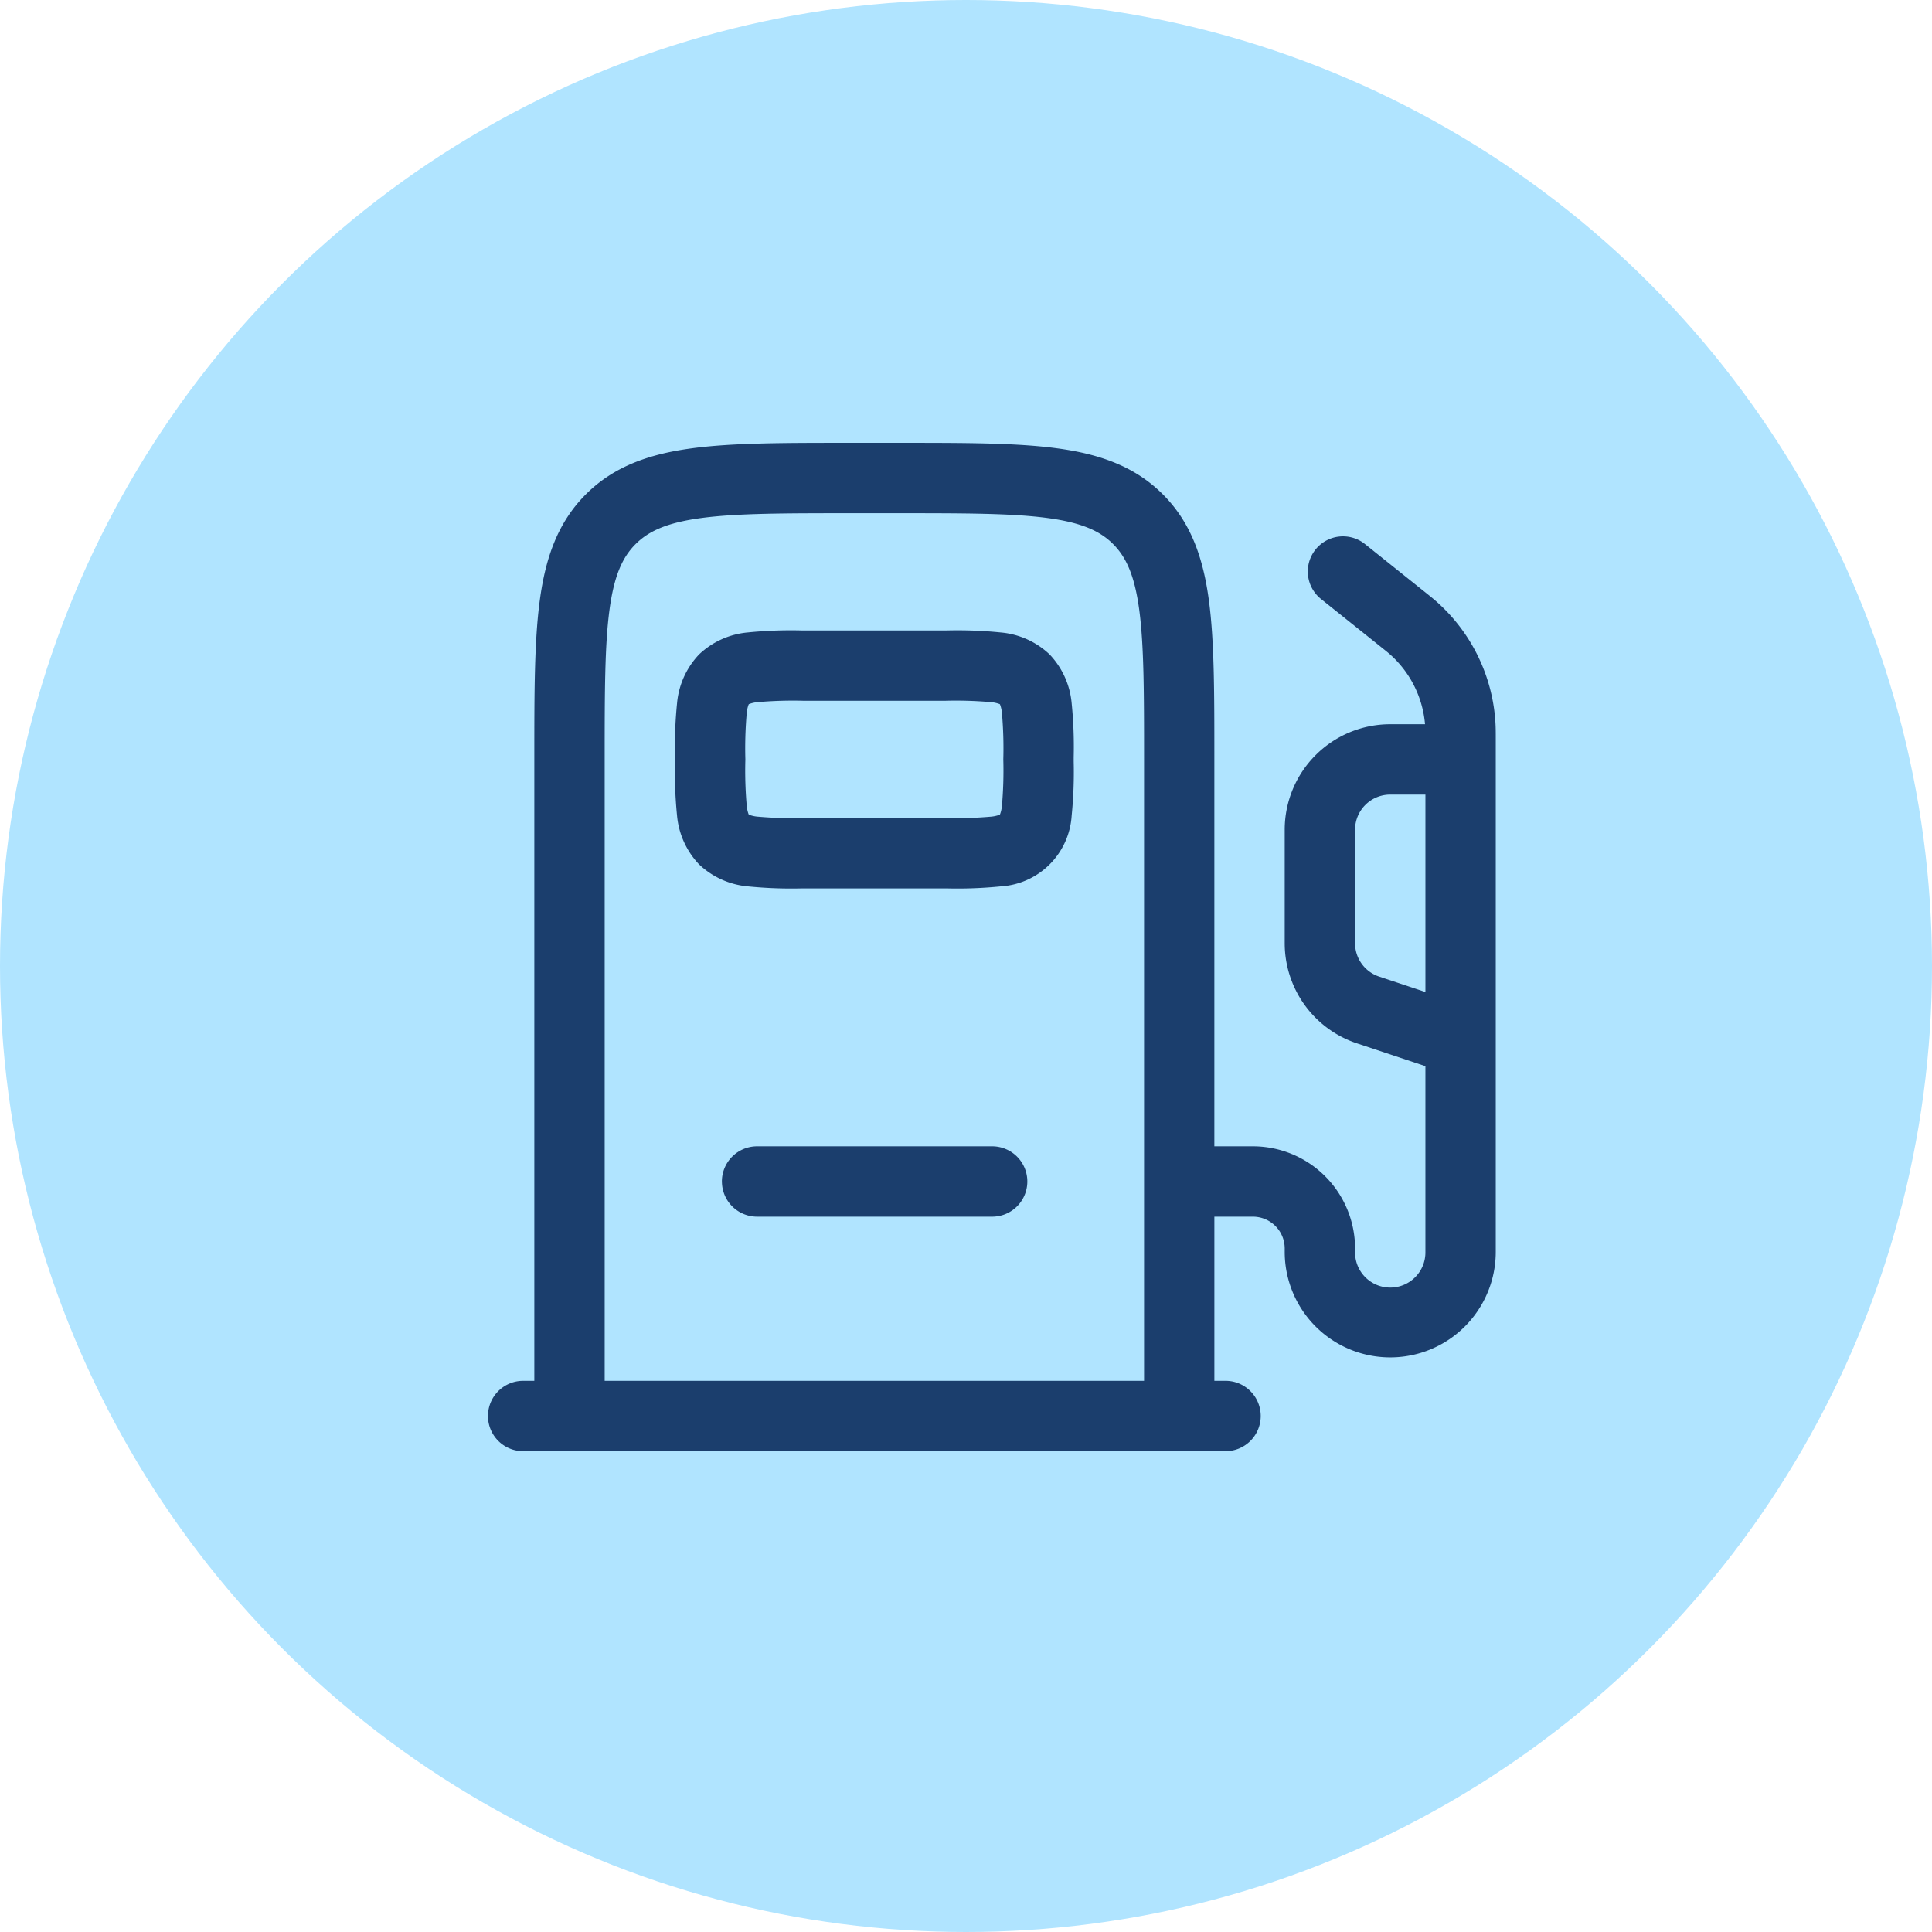
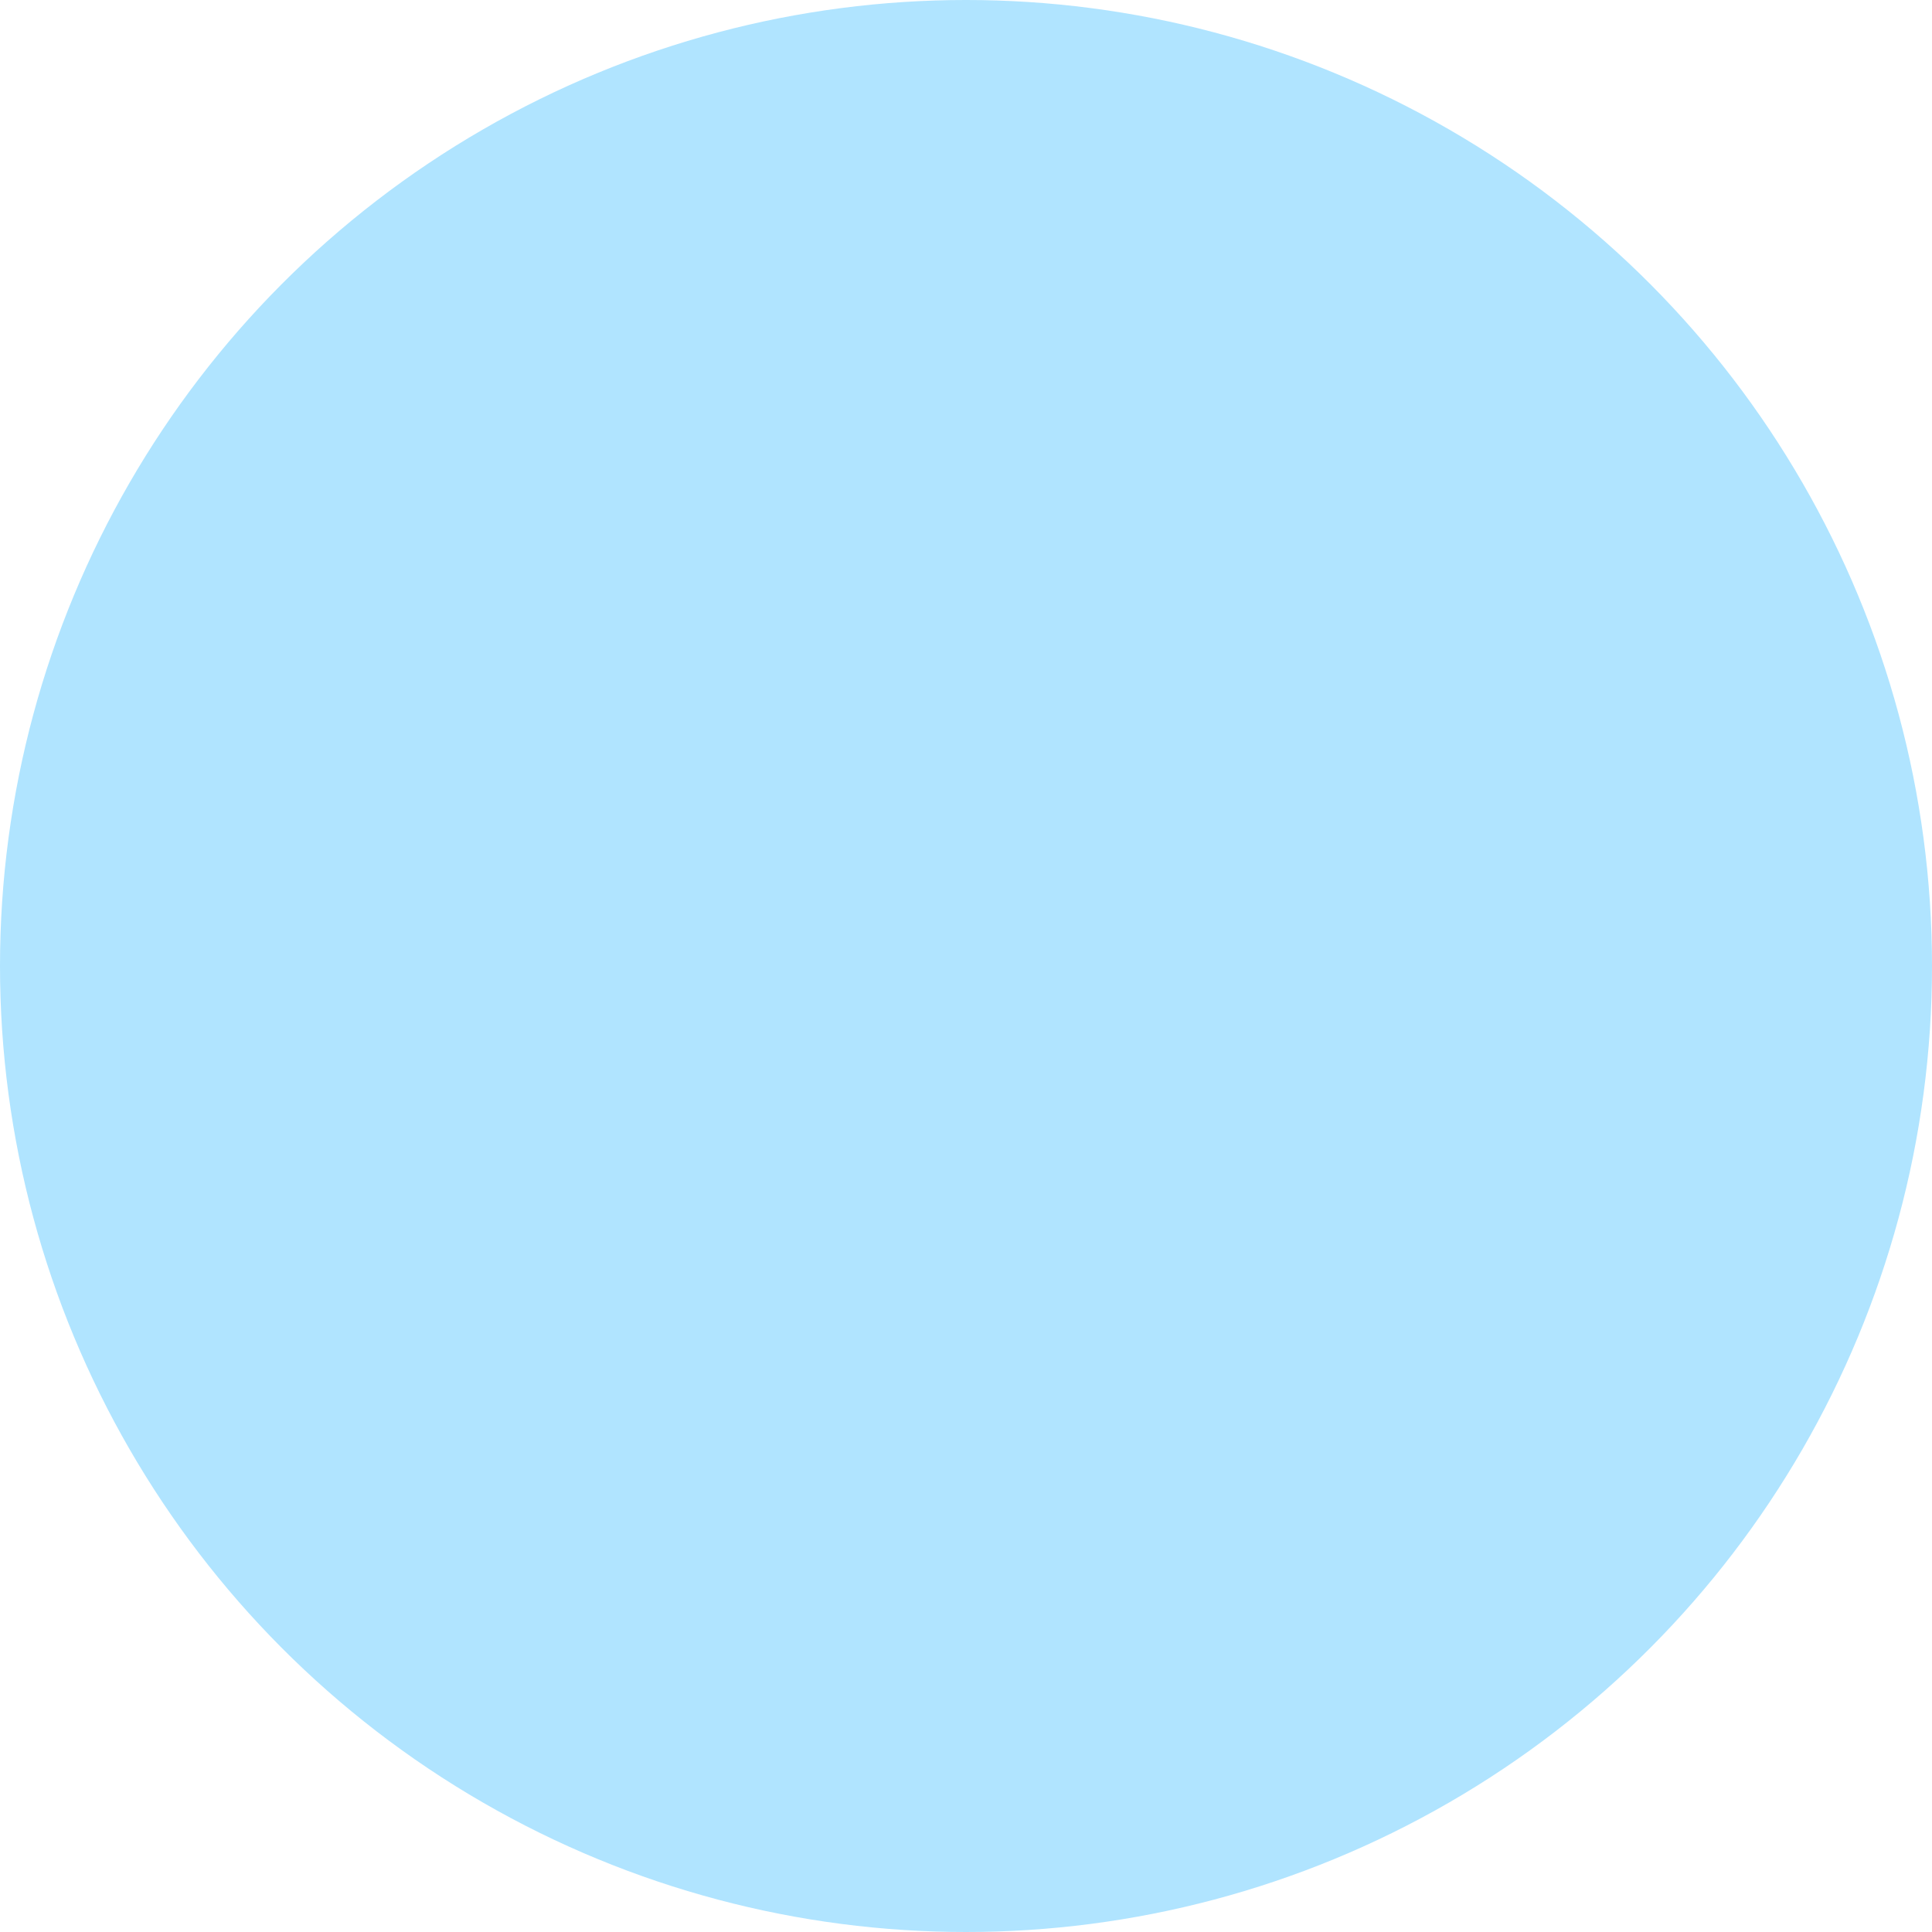
<svg xmlns="http://www.w3.org/2000/svg" width="221" height="221" viewBox="0 0 221 221">
  <g id="gasoline-icon" transform="translate(-18 -24)">
    <circle id="Ellipse_1" data-name="Ellipse 1" cx="110.5" cy="110.5" r="110.5" transform="translate(18 24)" fill="#b0e4ff" />
-     <path id="gas-station-svgrepo-com" d="M42.534,1.25h5.954c7.337,0,13.251,0,17.9.625,4.829.649,8.894,2.038,12.124,5.267s4.618,7.3,5.267,12.124c.625,4.651.625,10.565.625,17.9V81.723h4.407A11.688,11.688,0,0,1,100.5,93.411v.383a4.024,4.024,0,1,0,8.047,0V72.553l-7.841-2.614a12.071,12.071,0,0,1-8.254-11.451V45.51a12.071,12.071,0,0,1,12.071-12.071h3.98a12.071,12.071,0,0,0-3.969-7.959c-.233-.208-.5-.423-1.273-1.043l-6.615-5.292a4.024,4.024,0,1,1,5.027-6.284l6.7,5.362c.657.525,1.109.887,1.531,1.265a20.118,20.118,0,0,1,6.658,13.852c.032.566.032,1.145.032,1.986V69.559q0,.093,0,.187V93.795a12.071,12.071,0,1,1-24.142,0v-.383a3.64,3.64,0,0,0-3.641-3.641H84.406v18.777h1.341a4.024,4.024,0,0,1,0,8.047H5.274a4.024,4.024,0,0,1,0-8.047H6.615V37.169c0-7.337,0-13.251.625-17.9.649-4.829,2.038-8.895,5.267-12.124s7.3-4.618,12.124-5.267C29.283,1.25,35.2,1.25,42.534,1.25Zm-27.871,107.3h61.7V37.463c0-7.7-.009-13.072-.553-17.124-.53-3.937-1.5-6.021-2.982-7.506s-3.569-2.453-7.506-2.982C61.264,9.306,55.894,9.3,48.193,9.3H42.828c-7.7,0-13.072.009-17.124.553-3.937.529-6.021,1.5-7.506,2.982s-2.453,3.569-2.982,7.506c-.545,4.052-.553,9.423-.553,17.124ZM108.548,64.07V41.487h-4.024A4.024,4.024,0,0,0,100.5,45.51V58.488a4.024,4.024,0,0,0,2.751,3.817ZM37.223,22.71H53.8a49.817,49.817,0,0,1,6.183.232,9.3,9.3,0,0,1,5.581,2.518,9.3,9.3,0,0,1,2.518,5.581,49.769,49.769,0,0,1,.232,6.183v.48a49.769,49.769,0,0,1-.232,6.183,8.653,8.653,0,0,1-8.1,8.1,49.769,49.769,0,0,1-6.183.232H37.223a49.771,49.771,0,0,1-6.183-.232,9.3,9.3,0,0,1-5.581-2.518,9.3,9.3,0,0,1-2.518-5.581A49.822,49.822,0,0,1,22.71,37.7v-.48a49.822,49.822,0,0,1,.232-6.183,9.3,9.3,0,0,1,2.518-5.581,9.3,9.3,0,0,1,5.581-2.518A49.822,49.822,0,0,1,37.223,22.71ZM31.15,31.15Zm.013-.007-.013.007-.008.013c-.005.01-.014.028-.025.055a3.789,3.789,0,0,0-.2.894,46.3,46.3,0,0,0-.161,5.351,46.3,46.3,0,0,0,.161,5.351,3.79,3.79,0,0,0,.2.894c.011.027.02.045.025.055l.007.013.013.007c.01.005.028.014.055.025a3.787,3.787,0,0,0,.894.2,46.3,46.3,0,0,0,5.351.161H53.558a46.3,46.3,0,0,0,5.35-.161,3.777,3.777,0,0,0,.894-.2.6.6,0,0,0,.055-.025l.013-.007.007-.013a.569.569,0,0,0,.025-.055,3.774,3.774,0,0,0,.2-.894,46.346,46.346,0,0,0,.16-5.351,46.345,46.345,0,0,0-.16-5.351,3.773,3.773,0,0,0-.2-.894.573.573,0,0,0-.025-.055l-.007-.013-.013-.007c-.01-.005-.028-.014-.055-.025a3.78,3.78,0,0,0-.894-.2,46.3,46.3,0,0,0-5.35-.161H37.463a46.3,46.3,0,0,0-5.351.161,3.79,3.79,0,0,0-.894.2C31.191,31.128,31.173,31.137,31.163,31.142ZM31.15,43.776Zm28.721,0s0,0,0,0Zm0,0s0,0,0,0Zm-31.8,41.971A4.024,4.024,0,0,1,32.1,81.723H58.923a4.024,4.024,0,1,1,0,8.047H32.1A4.024,4.024,0,0,1,28.075,85.747Z" transform="translate(72.505 73.405)" fill="#1b3e6d" fill-rule="evenodd" />
  </g>
</svg>